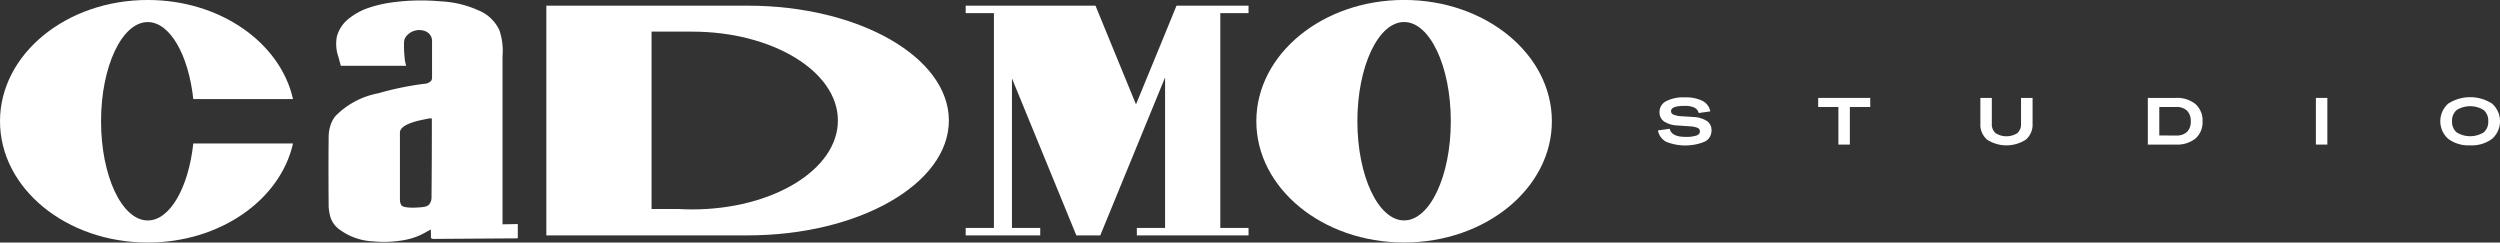
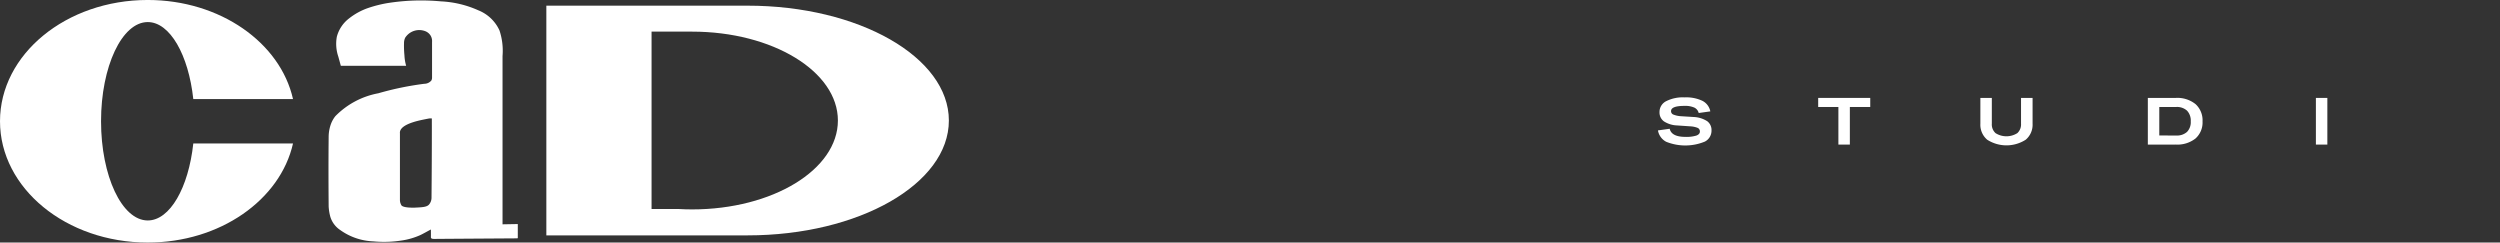
<svg xmlns="http://www.w3.org/2000/svg" width="154.288" height="14.968" viewBox="0 0 154.288 14.968">
  <rect x="0" y="0" width="154.288" height="14.968" fill="#333333" stroke="none" />
  <defs>
    <clipPath id="a">
      <rect width="154.288" height="14.968" fill="none" />
    </clipPath>
  </defs>
  <g clip-path="url(#a)">
    <path d="M11.929,8.857c-.294,2.72-1.44,4.75-2.81,4.75-1.592,0-2.883-2.741-2.883-6.122S7.527,1.363,9.119,1.363c1.37,0,2.516,2.03,2.81,4.75h6.154C17.3,2.635,13.584,0,9.119,0,4.083,0,0,3.352,0,7.485s4.083,7.484,9.119,7.484c4.465,0,8.178-2.634,8.964-6.112Z" transform="translate(0 -0.001)" fill="#fff" />
    <path d="M317.658,3.167H305.237V17.343h12.421c6.86,0,12.421-3.173,12.421-7.088s-5.561-7.088-12.421-7.088m-3.424,12.574c-.283,0-.562-.009-.838-.025H311.73V4.769h2.5c4.969,0,9,2.456,9,5.486s-4.028,5.486-9,5.486" transform="translate(-271.519 -2.817)" fill="#fff" />
-     <path d="M555.257,3.624H557V3.164h-4.446l-.7,1.713-1.8,4.378-2.5-6.091h-8.01v.461h1.742V16.88h-1.742v.461h4.6V16.88H542.4V7.655l3.973,9.685h1.477l2.76-6.727,1.239-3.021V16.88h-1.743v.461H557V16.88h-1.743Z" transform="translate(-479.946 -2.814)" fill="#fff" />
-     <path d="M711.025,0c-5.036,0-9.119,3.35-9.119,7.484s4.083,7.484,9.119,7.484,9.12-3.35,9.12-7.484S716.062,0,711.025,0m0,13.606c-1.592,0-2.883-2.741-2.883-6.122s1.291-6.122,2.883-6.122,2.883,2.741,2.883,6.122-1.29,6.122-2.883,6.122" transform="translate(-624.371 -0.003)" fill="#fff" />
    <path d="M194.248,14.108v-8.6c0-.012,0-.02,0-.022,0-.588,0-1.175,0-1.763a3.986,3.986,0,0,0-.187-1.577,2.416,2.416,0,0,0-1.3-1.243A6.37,6.37,0,0,0,190.44.348a13.2,13.2,0,0,0-3.322.112,7.839,7.839,0,0,0-1.171.3,4,4,0,0,0-1.169.64,2.085,2.085,0,0,0-.756,1.132,2.443,2.443,0,0,0,.094,1.235c.051.184.1.369.153.559H188.3a2.778,2.778,0,0,1-.106-.649,5.894,5.894,0,0,1-.026-.747.771.771,0,0,1,.071-.335,1.033,1.033,0,0,1,1.258-.4.677.677,0,0,1,.318.276.66.66,0,0,1,.083.375q0,1.095,0,2.189a.359.359,0,0,1-.045.2.572.572,0,0,1-.437.2,18.642,18.642,0,0,0-2.836.586,4.987,4.987,0,0,0-2.651,1.414,1.806,1.806,0,0,0-.259.45,2.367,2.367,0,0,0-.153.837c-.015,1.428-.012,2.855,0,4.283a3.039,3.039,0,0,0,.106.647,1.51,1.51,0,0,0,.606.807,3.743,3.743,0,0,0,2.035.7,7.061,7.061,0,0,0,1.749-.051,4.346,4.346,0,0,0,1.166-.338c.209-.1.4-.214.648-.343,0,.17.006.318,0,.466,0,.089.056.117.211.116,1.618-.013,3.458-.024,5.076-.035a.6.6,0,0,0,.076-.01v-.873Zm-4.362-6.142q0,2.266-.021,4.518a.652.652,0,0,1-.15.4c-.14.157-.388.172-.879.194,0,0-.727.033-.834-.153a.755.755,0,0,1-.056-.128.621.621,0,0,1-.024-.1c0-.018,0-.036-.006-.052q0-2.074,0-4.148a.329.329,0,0,1,0-.088c.039-.3.465-.56,1.4-.754.134-.028.27-.055.408-.081a1.54,1.54,0,0,1,.161,0c0,.11,0,.281,0,.391" transform="translate(-163.234 -0.264)" fill="#fff" />
    <path d="M926.328,56.357l.719-.1q.117.5.968.5a2.05,2.05,0,0,0,.684-.082q.212-.082.212-.245a.237.237,0,0,0-.131-.225,1.451,1.451,0,0,0-.49-.1l-.793-.054a1.6,1.6,0,0,1-.811-.255.673.673,0,0,1-.267-.568.743.743,0,0,1,.4-.668,2.27,2.27,0,0,1,1.152-.24,2.316,2.316,0,0,1,1.1.215.93.93,0,0,1,.484.649l-.717.1a.508.508,0,0,0-.27-.334,1.389,1.389,0,0,0-.61-.105q-.827,0-.827.321a.221.221,0,0,0,.131.21,1.492,1.492,0,0,0,.461.105l.811.05a1.674,1.674,0,0,1,.829.259.676.676,0,0,1,.265.572.755.755,0,0,1-.409.686,3.163,3.163,0,0,1-2.385.013.974.974,0,0,1-.51-.695" transform="translate(-824.002 -48.31)" fill="#fff" />
    <path d="M1017.053,57.589v-2.32h-1.247v-.56h3.213v.56h-1.259v2.32Z" transform="translate(-903.596 -48.666)" fill="#fff" />
    <path d="M1109.651,56.3a1.21,1.21,0,0,1-.423.988,2.2,2.2,0,0,1-2.378,0,1.212,1.212,0,0,1-.421-.988V54.709h.707V56.3a.725.725,0,0,0,.228.581,1.255,1.255,0,0,0,1.347,0,.727.727,0,0,0,.227-.581V54.709h.713Z" transform="translate(-984.21 -48.666)" fill="#fff" />
    <path d="M1199.98,57.589v-2.88h1.719a1.791,1.791,0,0,1,1.224.382,1.347,1.347,0,0,1,.433,1.066,1.324,1.324,0,0,1-.433,1.055,1.808,1.808,0,0,1-1.224.376Zm1.747-.56a.924.924,0,0,0,.673-.224.865.865,0,0,0,.229-.648.891.891,0,0,0-.229-.66.915.915,0,0,0-.673-.228h-1.04v1.759Z" transform="translate(-1067.426 -48.666)" fill="#fff" />
    <rect width="0.707" height="2.88" transform="translate(142.926 6.043)" fill="#fff" />
-     <path d="M1365.219,57.279a2.089,2.089,0,0,1-1.354-.4,1.452,1.452,0,0,1,0-2.174,2.5,2.5,0,0,1,2.707,0,1.452,1.452,0,0,1,0,2.174,2.086,2.086,0,0,1-1.352.4m-.836-.8a1.591,1.591,0,0,0,1.671,0,.847.847,0,0,0,.28-.685.857.857,0,0,0-.281-.691,1.578,1.578,0,0,0-1.67,0,.855.855,0,0,0-.282.691.843.843,0,0,0,.282.685" transform="translate(-1212.772 -48.31)" fill="#fff" />
  </g>
</svg>